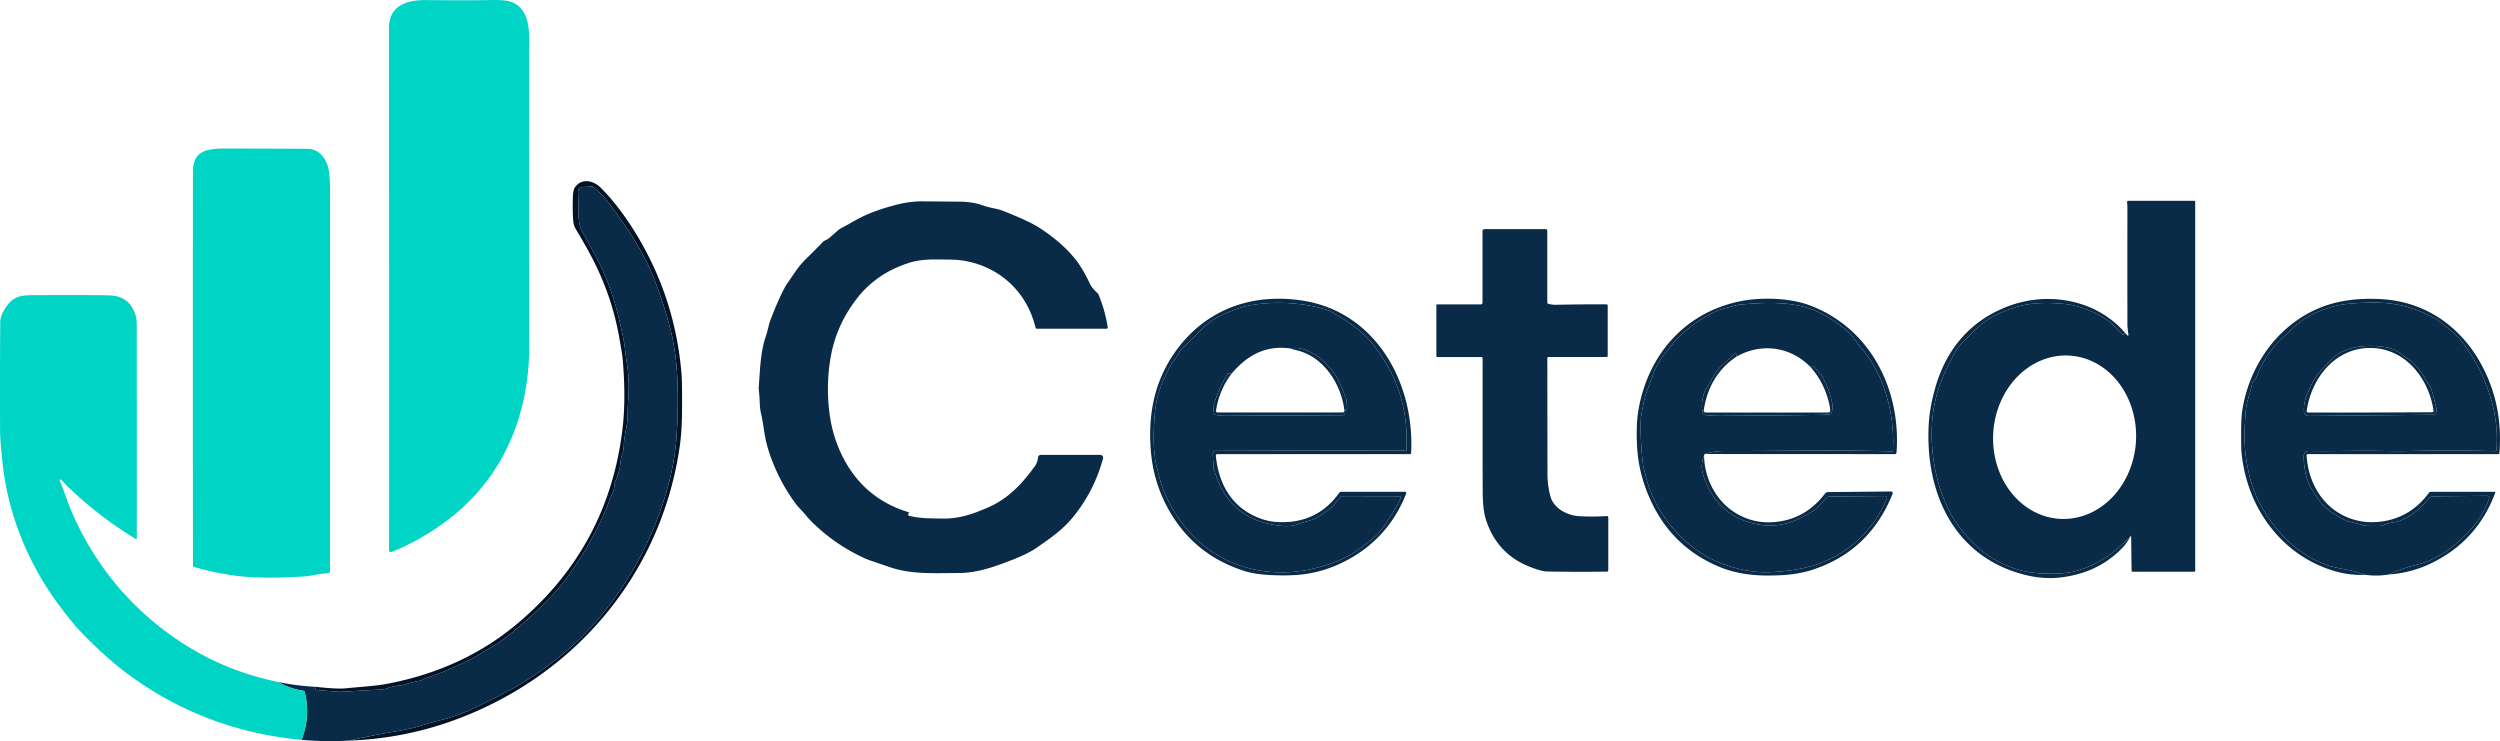
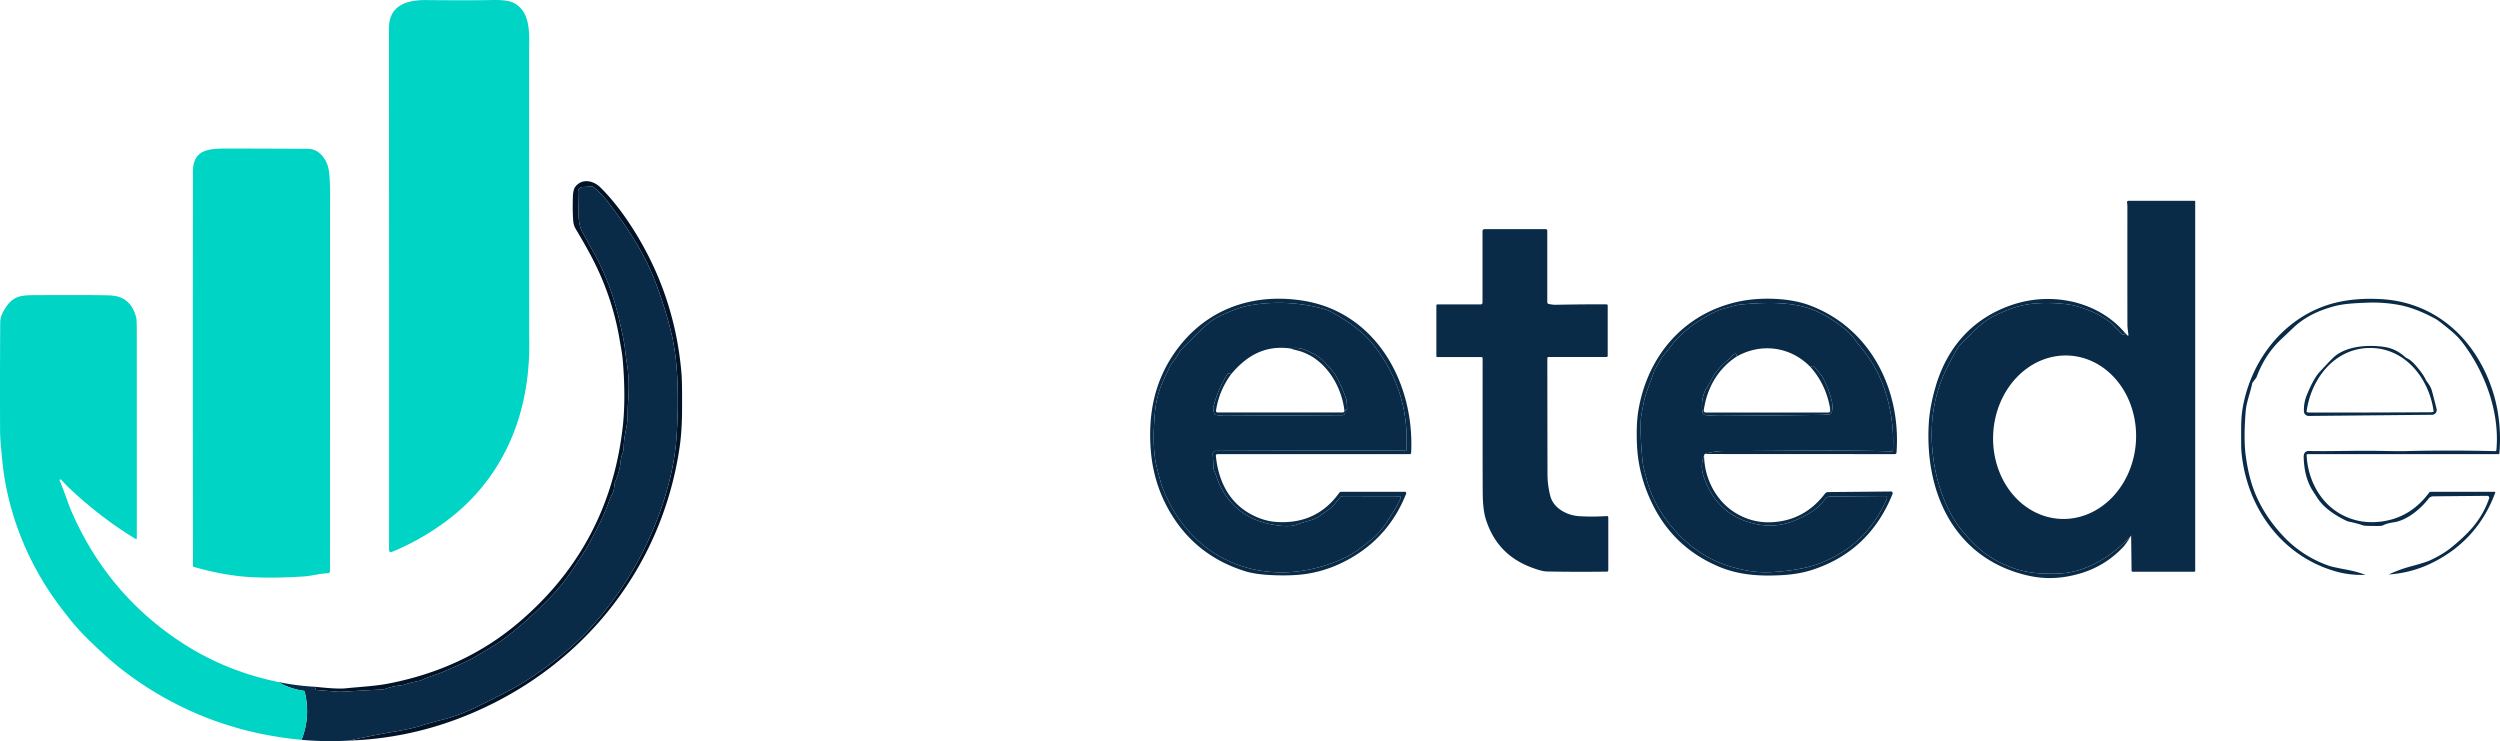
<svg xmlns="http://www.w3.org/2000/svg" xmlns:ns1="http://sodipodi.sourceforge.net/DTD/sodipodi-0.dtd" xmlns:ns2="http://www.inkscape.org/namespaces/inkscape" version="1.1" viewBox="0 0 1294.511 383.769" id="svg1273" ns1:docname="logo_banner1.svg" ns2:version="1.2.2 (b0a8486541, 2022-12-01)" width="1294.511" height="383.769">
  <defs id="defs1277" />
  <ns1:namedview id="namedview1275" pagecolor="#e5dedd" bordercolor="#000000" borderopacity="0.25" ns2:showpageshadow="2" ns2:pageopacity="0" ns2:pagecheckerboard="0" ns2:deskcolor="#d1d1d1" showgrid="false" ns2:zoom="0.39953119" ns2:cx="106.37467" ns2:cy="534.3763" ns2:window-width="1920" ns2:window-height="971" ns2:window-x="0" ns2:window-y="32" ns2:window-maximized="1" ns2:current-layer="svg1273" />
  <path fill="#092b48" d="m 1103.507,277.295 q -10.65,11.61 -23.75,16.78 -6.89,2.71 -14.46,2.93 -8.71,0.26 -14.84,-0.79 -11.72,-2.02 -22.4,-9.54 c -4.44,-3.12 -11.66,-10.89 -14.61,-15.21 -9.94,-14.58 -14.02,-34.48 -13.07,-51.45 q 0.85,-15.14 7.32,-28.56 3.8,-7.87 6.41,-11.81 0.54,-0.82 8.44,-8.57 5.11,-5 9.53,-7.2 9.3,-4.64 16.23,-5.97 9.5,-1.82 22.28,-0.32 c 4.09,0.48 9.82,2.52 13.04,3.96 q 4.69,2.11 9.44,5.64 a 7.56,7.25 87.4 0 1 1.28,1.22 q 1.84,2.22 4.38,4.5 0.74,0.67 1.46,0.09 0.16,-0.13 0,-0.82 l 1.43,1.54 a 0.3,0.29 19.7 0 0 0.51,-0.24 q -0.53,-3.97 -0.54,-5 -0.05,-7.47 -0.02,-61.47 0,-0.97 -0.18,-2.2 a 0.74,0.74 0 0 1 0.73,-0.84 h 34.1 a 0.47,0.47 0 0 1 0.47,0.47 v 191.05 a 0.55,0.56 0 0 1 -0.55,0.56 h -31.81 a 0.59,0.59 0 0 1 -0.59,-0.59 z m -32.013,-93.17 a 37.01,42.34 3.3 0 0 -39.386,40.139 37.01,42.34 3.3 0 0 34.511,44.4 37.01,42.34 3.3 0 0 39.386,-40.139 37.01,42.34 3.3 0 0 -34.511,-44.4 z" id="path1245" style="fill:#092b48;fill-opacity:1" />
-   <path fill="#092b48" d="m 568.677,152.185 q 3.59,8.5 4.9,17.35 a 0.6,0.61 85.9 0 1 -0.6,0.69 h -36.04 a 0.74,0.74 0 0 1 -0.72,-0.56 c -4.7,-19.4 -19.86,-32.63 -39.43,-34.99 q -2.74,-0.33 -13.04,-0.32 -7.56,0.01 -12.85,1.69 -16.7,5.28 -26.72,17.93 -10.9,13.76 -13.92,30.3 -2.71,14.85 -0.68,30.14 1.64,12.29 7.21,22.95 11.08,21.17 34.17,28.01 -0.66,0.26 -0.68,1.04 a 0.72,0.71 7 0 0 0.56,0.71 c 5.58,1.25 9.17,1.29 17.32,1.39 8.63,0.1 15.34,-2.26 23.07,-5.58 10.46,-4.48 17.6,-11.81 24.61,-21.53 q 1.43,-1.99 1.62,-4.44 a 1.55,1.57 2.4 0 1 1.55,-1.44 h 30.69 a 1.5,1.51 7.4 0 1 1.45,1.89 q -4.41,16.44 -15.05,29.74 c -5.46,6.82 -11.18,10.83 -19.04,16.29 q -4.71,3.28 -12.64,6.35 c -9.55,3.7 -18.31,6.91 -28.08,6.92 -12.54,0.02 -23.96,0.8 -35.12,-2.88 q -0.45,-0.15 -6.42,-2.18 -5.61,-1.91 -6.4,-2.27 -14.6,-6.55 -26.13,-17.34 -3.01,-2.81 -4.68,-4.89 c -1.92,-2.39 -4.08,-4.22 -6.19,-7.16 q -8.84,-12.28 -13.43,-26.73 -1.42,-4.48 -2.13,-9.07 -1.24,-7.96 -1.57,-9.2 c -1.13,-4.24 -0.69,-7.69 -1.32,-12.72 a 8.74,8.97 42.7 0 1 -0.05,-1.83 c 0.68,-9.97 1.01,-18.68 3.61,-26.17 1.07,-3.09 1.4,-5.77 2.48,-8.64 q 3.82,-10.15 7.61,-17.24 0.26,-0.49 5.31,-7.84 2.61,-3.8 6.11,-7.14 1.75,-1.66 8.24,-8.28 a 2.32,2.34 9.3 0 1 0.51,-0.37 l 1.56,-0.84 a 7.36,7.38 10.2 0 0 1.25,-0.87 l 5.03,-4.36 a 1.28,1.68 18.9 0 1 0.36,-0.24 c 3.95,-1.98 7.17,-4.05 10.63,-5.8 q 7.88,-3.96 19.22,-6.8 7.22,-1.81 14.4,-1.59 0.38,0.01 17.69,0.15 c 4.01,0.03 8.26,0.56 12.19,1.99 3.62,1.31 7.14,1.53 10.48,2.85 q 13.11,5.2 18.06,8.35 12.34,7.86 19.49,17 3.8,4.86 7.39,12.68 0.75,1.62 4.16,4.9 z" id="path1247" style="fill:#092b48;fill-opacity:1" />
  <path fill="#092b48" d="m 831.937,157.605 a 0.55,0.55 0 0 1 0.54,0.55 v 26.08 a 0.62,0.62 0 0 1 -0.62,0.62 h -30.02 a 0.62,0.62 0 0 0 -0.62,0.62 q 0.05,49.41 0.08,60.11 0.02,5.74 1.49,11.34 c 1.66,6.33 8.71,9.97 14.89,10.35 q 6.75,0.42 14.41,-0.05 a 0.65,0.65 0 0 1 0.69,0.65 v 27.4 a 0.72,0.72 0 0 1 -0.71,0.72 q -16.42,0.21 -31.07,-0.08 -2.84,-0.05 -8.85,-2.42 -17.27,-6.78 -22.85,-24.86 -1.47,-4.77 -1.54,-13.4 -0.09,-10.91 -0.05,-69.67 a 0.69,0.68 0 0 0 -0.69,-0.68 h -22.79 a 0.47,0.48 0 0 1 -0.47,-0.48 v -26.28 a 0.51,0.51 0 0 1 0.51,-0.51 h 22.49 a 0.89,0.89 0 0 0 0.89,-0.89 v -37.05 a 1.03,1.03 0 0 1 1.03,-1.03 h 31.75 a 0.76,0.76 0 0 1 0.76,0.76 v 37.08 a 0.91,0.92 5.8 0 0 0.73,0.9 q 2.16,0.45 3.27,0.43 17.24,-0.31 26.75,-0.21 z" id="path1249" style="fill:#092b48;fill-opacity:1" />
  <path fill="#021328" d="m 727.487,254.645 a 0.69,0.68 10.6 0 1 0.64,0.93 q -9.08,23.09 -30.93,34.66 -11.22,5.94 -23.28,7.25 -6.34,0.68 -14.62,0.35 -9.12,-0.36 -14.53,-2.05 -23.67,-7.39 -36.75,-27.16 -10.51,-15.9 -12.1,-35.14 c -1.54,-18.73 1.8,-35.85 12.42,-51.01 15.54,-22.17 39.73,-30.87 66.02,-26.84 38.11,5.85 58.2,42.64 56.34,78.86 a 0.69,0.7 1.8 0 1 -0.69,0.66 h -99.66 a 0.77,0.77 0 0 0 -0.77,0.84 c 1.43,14.77 8.35,26.93 22.7,32.36 q 4.36,1.65 8.88,1.93 20.57,1.27 32.32,-15.11 a 1.29,1.27 17.6 0 1 1.04,-0.53 z m 0.18,-21.19 q 0.1,0.17 0.35,0.1 a 0.27,0.25 84 0 0 0.18,-0.24 q 1.89,-30.07 -16.27,-53.78 c -5.96,-7.78 -13.03,-12.55 -22.15,-17.8 a 16.94,17.39 69.5 0 0 -3.28,-1.44 q -2.67,-0.85 -5.63,-1.48 -16.83,-3.56 -33.36,-0.76 -6.59,1.12 -16.58,5.95 -4.08,1.98 -8.9,6.72 -10.04,9.89 -10.62,10.55 a 4.41,4 80.9 0 0 -0.69,1.06 c -1.12,2.51 -3.87,5.21 -5.38,8.37 q -3.57,7.51 -4.37,9.7 -2.41,6.59 -2.99,13.83 c -0.74,9.17 -1.16,19.52 1.18,28.39 q 2.07,7.86 2.18,8.17 5.78,16.19 17.5,27.69 c 16.33,16.02 39.46,21.19 61.55,15.88 q 11.69,-2.81 19.79,-7.63 2.98,-1.77 10.27,-7.63 4.09,-3.29 7.51,-8.58 4.72,-7.31 5.97,-9.79 1.35,-2.67 1.42,-3.12 a 0.57,0.57 0 0 0 -0.56,-0.66 l -29.46,-0.06 a 1.87,1.87 0 0 0 -1.45,0.69 l -3.66,4.46 a 4.28,4.16 0.8 0 1 -0.75,0.71 q -1.49,1.18 -6.54,4.7 c -2.99,2.08 -7.84,2.73 -11.54,4.18 -3.74,1.47 -9.38,0.6 -13.23,-0.15 q -19.02,-3.72 -26.97,-21.18 c -0.91,-2.01 -1.33,-4.05 -2.5,-6.49 a 2.77,2.8 30.1 0 1 -0.28,-1.08 l -0.43,-7.62 a 1.57,1.56 88.3 0 1 1.56,-1.66 l 97.64,-0.27 a 0.58,0.58 0 0 1 0.49,0.27 z" id="path1251" style="fill:#092b48;fill-opacity:1" />
  <path fill="#021328" d="m 882.677,235.095 q 4.96,-1.61 10.99,-1.57 c 21.85,0.15 57.97,-0.7 85.93,0.22 a 0.52,0.52 0 0 0 0.54,-0.49 q 0.87,-15.05 -3.74,-29.85 -4.1,-13.18 -12.65,-23.28 c -2.63,-3.1 -4.7,-6.61 -7.42,-8.89 q -11.73,-9.81 -23.08,-12.57 c -9.74,-2.37 -20.5,-1.99 -31.28,-1.03 -3.42,0.3 -5.46,1.2 -8.48,1.91 q -2.92,0.68 -6.09,2.24 -10.7,5.26 -18.73,13.33 -1.48,1.48 -3.04,3.6 c -1.83,2.48 -4.18,4.82 -5.95,7.78 q -0.43,0.72 -2.56,4.4 a 7.04,7.1 68.9 0 0 -0.64,1.43 c -1.79,5.59 -4.32,10.94 -5.39,16.25 q -1.39,6.9 -1.47,8.73 -0.38,8.21 0.86,21.1 c 0.29,3.03 1.09,5.5 2.16,9.7 q 1.87,7.39 5.85,14.35 c 7.74,13.53 20.27,25.13 35.21,30.13 q 12.58,4.21 22.87,3.69 16.09,-0.8 26.21,-4.77 23.85,-9.35 34.24,-33.2 a 1.05,1.04 11.5 0 0 -0.97,-1.46 l -28.5,0.27 a 3.04,3.02 18.2 0 0 -2.4,1.2 q -1.65,2.18 -3.9,4.28 -1.74,1.63 -4.81,3.41 c -8.34,4.83 -16.38,7.4 -26.18,5.54 q -21.17,-4.02 -28.22,-25.19 -1.77,-5.31 0.34,-10.37 c 0.21,11.84 6.18,23.16 15.69,29.24 q 10.98,7.03 24.48,4.6 13.41,-2.42 22.4,-14.18 a 2.14,2.16 18.5 0 1 1.69,-0.85 l 32.51,-0.3 a 0.9,0.9 0 0 1 0.84,1.23 q -11.95,29.72 -41.59,39.35 -7.05,2.3 -16.08,2.76 c -11.56,0.59 -22.12,-0.11 -32.44,-4.49 q -23.18,-9.82 -34.23,-32.31 -7.21,-14.66 -7.98,-30.06 c -0.27,-5.34 -0.33,-12.78 0.8,-19.11 5,-28.12 23.81,-49.77 52.05,-55.76 10.66,-2.26 25.59,-2 36.1,1.84 31.79,11.63 47.86,43.76 45.4,76.46 a 0.8,0.81 2.3 0 1 -0.8,0.74 z" id="path1253" style="fill:#092b48;fill-opacity:1" />
  <path fill="#021328" d="m 1236.927,297.475 q 5.49,-2.62 11.45,-4.21 7.39,-1.98 9.67,-3.02 6.73,-3.06 11.37,-6.83 8.34,-6.79 12.54,-12.39 4.67,-6.22 6.92,-12.97 a 0.99,0.99 0 0 0 -0.95,-1.31 l -28,0.26 a 3.12,3.12 0 0 0 -2.45,1.24 c -3.88,5.11 -11.07,11.17 -17.85,12.18 q -3.59,0.54 -5.32,1.43 a 4.34,4.43 31.8 0 1 -2.01,0.49 q -7.7,0.05 -8.62,-0.27 -3.29,-1.15 -7.3,-1.95 a 5.98,5.96 63.6 0 1 -1.42,-0.48 c -5.48,-2.62 -11.43,-6.42 -14.85,-11.57 q -2.77,-4.17 -3.48,-5.49 -3.54,-6.56 -3.77,-15.81 -0.09,-3.33 2.86,-3.26 c 10.32,0.26 24.45,-0.28 36.55,-0.04 q 9.92,0.19 13.01,0.11 22.81,-0.56 46.74,0.02 a 0.6,0.59 3.5 0 0 0.62,-0.54 c 1.84,-19.5 -5.91,-40.47 -17.54,-55.67 q -2.56,-3.34 -6.47,-6.56 -5.9,-4.85 -7.4,-5.67 -10.39,-5.67 -19.02,-7.27 -8.34,-1.54 -17.04,-1.15 c -4.51,0.2 -11.33,0.41 -16.43,1.81 -7.81,2.13 -14.16,5.02 -20.04,10.04 q -0.16,0.14 -7.62,7.19 -8.36,7.92 -12.67,19.62 a 0.66,0.47 80.8 0 1 -0.08,0.16 l -1.9,2.49 a 1.17,1.12 70.2 0 0 -0.22,0.5 c -0.97,4.78 -3,9.65 -3.39,14.52 q -1.13,14.3 0.03,22.87 1.47,10.89 4.62,18.85 4.6,11.63 14.06,22.01 10.23,11.24 24.61,16.22 1.72,0.59 9.39,2.04 4.8,0.9 9.31,2.58 -7.91,0.33 -15.3,-1.75 c -28.49,-8.05 -46.59,-33.74 -48.96,-62.63 q -0.12,-1.43 -0.1,-11 0.01,-6.54 0.78,-10.99 c 4.6,-26.49 23.62,-49.71 50.77,-55.13 q 9.43,-1.88 20.74,-1.27 c 25.4,1.36 44.98,16.82 55.11,40.04 q 8.03,18.4 6.34,39.7 a 0.59,0.59 0 0 1 -0.59,0.55 h -98.74 a 0.51,0.51 0 0 0 -0.51,0.53 c 0.66,12.95 7.18,25.08 18.5,30.97 q 9.91,5.15 21.62,3.18 14.16,-2.37 23.37,-14.83 a 0.91,0.9 18 0 1 0.73,-0.37 h 33.1 a 0.37,0.37 0 0 1 0.35,0.5 q -9.17,24.71 -32.7,36.31 -10.52,5.18 -22.42,6.02 z" id="path1255" style="fill:#092b48;fill-opacity:1" />
  <path fill="#021328" d="m 1100.187,172.175 q 0.16,0.69 0,0.82 -0.72,0.58 -1.46,-0.09 -2.54,-2.28 -4.38,-4.5 a 7.56,7.25 87.4 0 0 -1.28,-1.22 q -4.75,-3.53 -9.44,-5.64 c -3.22,-1.44 -8.95,-3.48 -13.04,-3.96 q -12.78,-1.5 -22.28,0.32 -6.93,1.33 -16.23,5.97 -4.42,2.2 -9.53,7.2 -7.9,7.75 -8.44,8.57 -2.61,3.94 -6.41,11.81 -6.47,13.42 -7.32,28.56 c -0.95,16.97 3.13,36.87 13.07,51.45 2.95,4.32 10.17,12.09 14.61,15.21 q 10.68,7.52 22.4,9.54 6.13,1.05 14.84,0.79 7.57,-0.22 14.46,-2.93 13.1,-5.17 23.75,-16.78 -2.68,4.44 -4.1,5.94 -9.53,10.1 -22.86,13.87 c -9.22,2.61 -17.9,2.98 -27.2,0.75 -37.55,-9.02 -52.89,-42.87 -50.58,-79.08 q 0.52,-8.14 3.37,-18.13 c 5.08,-17.81 15.83,-31.98 32.63,-39.92 q 11.74,-5.55 23.95,-5.9 c 15.56,-0.45 31.17,5.34 41.47,17.35 z" id="path1257" style="fill:#092b48;fill-opacity:1" />
  <path fill="#092b48" d="m 727.177,233.185 -97.64,0.27 a 1.57,1.56 88.3 0 0 -1.56,1.66 l 0.43,7.62 a 2.77,2.8 30.1 0 0 0.28,1.08 c 1.17,2.44 1.59,4.48 2.5,6.49 q 7.95,17.46 26.97,21.18 c 3.85,0.75 9.49,1.62 13.23,0.15 3.7,-1.45 8.55,-2.1 11.54,-4.18 q 5.05,-3.52 6.54,-4.7 a 4.28,4.16 0.8 0 0 0.75,-0.71 l 3.66,-4.46 a 1.87,1.87 0 0 1 1.45,-0.69 l 29.46,0.06 a 0.57,0.57 0 0 1 0.56,0.66 q -0.07,0.45 -1.42,3.12 -1.25,2.48 -5.97,9.79 -3.42,5.29 -7.51,8.58 -7.29,5.86 -10.27,7.63 -8.1,4.82 -19.79,7.63 c -22.09,5.31 -45.22,0.14 -61.55,-15.88 q -11.72,-11.5 -17.5,-27.69 -0.11,-0.31 -2.18,-8.17 c -2.34,-8.87 -1.92,-19.22 -1.18,-28.39 q 0.58,-7.24 2.99,-13.83 0.8,-2.19 4.37,-9.7 c 1.51,-3.16 4.26,-5.86 5.38,-8.37 a 4.41,4 80.9 0 1 0.69,-1.06 q 0.58,-0.66 10.62,-10.55 4.82,-4.74 8.9,-6.72 9.99,-4.83 16.58,-5.95 16.53,-2.8 33.36,0.76 2.96,0.63 5.63,1.48 a 16.94,17.39 69.5 0 1 3.28,1.44 c 9.12,5.25 16.19,10.02 22.15,17.8 q 18.16,23.71 16.27,53.78 a 0.27,0.25 84 0 1 -0.18,0.24 q -0.25,0.07 -0.35,-0.1 a 0.58,0.58 0 0 0 -0.49,-0.27 z m -59.25,-52.78 c -13.02,-1.71 -22.46,3.82 -30.43,13.34 q -0.63,-0.56 -1.43,-0.38 a 0.85,0.87 10 0 0 -0.53,0.38 q -4.93,7.93 -7.27,16.98 -0.17,0.66 0.41,3.36 a 0.98,0.99 88.7 0 0 0.8,0.76 q 2.71,0.44 4.44,0.46 0.39,0 61.23,-0.32 a 1.35,1.36 84.8 0 0 1.33,-1.59 q -0.13,-0.77 0.82,-1.46 a 0.69,0.67 70.6 0 0 0.28,-0.61 l -0.33,-3.92 a 2.9,2.99 31.9 0 0 -0.18,-0.83 q -3.13,-8.54 -5.87,-12.92 -0.61,-0.97 -5.06,-5.88 -2.54,-2.8 -5.5,-4.33 c -4.78,-2.47 -7.61,-3.87 -12.71,-3.04 z" id="path1259" style="fill:#092b48;fill-opacity:1;stroke:none;stroke-opacity:1" />
  <path fill="#092b48" d="m 882.677,235.095 q -0.16,0.23 -0.3,0.89 -2.11,5.06 -0.34,10.37 7.05,21.17 28.22,25.19 c 9.8,1.86 17.84,-0.71 26.18,-5.54 q 3.07,-1.78 4.81,-3.41 2.25,-2.1 3.9,-4.28 a 3.04,3.02 18.2 0 1 2.4,-1.2 l 28.5,-0.27 a 1.05,1.04 11.5 0 1 0.97,1.46 q -10.39,23.85 -34.24,33.2 -10.12,3.97 -26.21,4.77 -10.29,0.52 -22.87,-3.69 c -14.94,-5 -27.47,-16.6 -35.21,-30.13 q -3.98,-6.96 -5.85,-14.35 c -1.07,-4.2 -1.87,-6.67 -2.16,-9.7 q -1.24,-12.89 -0.86,-21.1 0.08,-1.83 1.47,-8.73 c 1.07,-5.31 3.6,-10.66 5.39,-16.25 a 7.04,7.1 68.9 0 1 0.64,-1.43 q 2.13,-3.68 2.56,-4.4 c 1.77,-2.96 4.12,-5.3 5.95,-7.78 q 1.56,-2.12 3.04,-3.6 8.03,-8.07 18.73,-13.33 3.17,-1.56 6.09,-2.24 c 3.02,-0.71 5.06,-1.61 8.48,-1.91 10.78,-0.96 21.54,-1.34 31.28,1.03 q 11.35,2.76 23.08,12.57 c 2.72,2.28 4.79,5.79 7.42,8.89 q 8.55,10.1 12.65,23.28 4.61,14.8 3.74,29.85 a 0.52,0.52 0 0 1 -0.54,0.49 c -27.96,-0.92 -64.08,-0.07 -85.93,-0.22 q -6.03,-0.04 -10.99,1.57 z m 16.51,-50.43 q 0.37,-1.32 -0.54,-1.52 a 0.39,0.38 40 0 0 -0.27,0.02 q -1.33,0.58 -1.86,1.52 a 3.1,3.15 85.2 0 1 -0.78,0.91 q -6.52,5.08 -9.06,10.13 -2.16,4.28 -3.3,5.64 a 2.36,2.21 78.7 0 0 -0.33,0.53 q -2.49,5.72 -1.5,11.5 a 1.9,1.89 87.8 0 0 1.68,1.56 q 4.02,0.4 7.94,0.38 27.46,-0.19 50.5,-0.49 2.84,-0.03 5.45,-0.3 a 1.65,1.64 3.4 0 0 1.44,-1.27 q 0.65,-2.8 -0.11,-5.86 -1.8,-7.23 -5.16,-12.89 a 0.11,0.14 7 0 1 -0.03,-0.05 l -3.93,-4.68 a 0.64,0.63 76.5 0 0 -0.32,-0.2 q -0.89,-0.19 -1.45,0.54 c -10.24,-10.68 -25.58,-12.79 -38.37,-5.47 z" id="path1261" style="fill:#092b48;fill-opacity:1" />
-   <path fill="#092b48" d="m 1236.927,297.475 q -6.03,1.01 -12.09,0.17 -4.51,-1.68 -9.31,-2.58 -7.67,-1.45 -9.39,-2.04 -14.38,-4.98 -24.61,-16.22 -9.46,-10.38 -14.06,-22.01 -3.15,-7.96 -4.62,-18.85 -1.16,-8.57 -0.03,-22.87 c 0.39,-4.87 2.42,-9.74 3.39,-14.52 a 1.17,1.12 70.2 0 1 0.22,-0.5 l 1.9,-2.49 a 0.66,0.47 80.8 0 0 0.08,-0.16 q 4.31,-11.7 12.67,-19.62 7.46,-7.05 7.62,-7.19 c 5.88,-5.02 12.23,-7.91 20.04,-10.04 5.1,-1.4 11.92,-1.61 16.43,-1.81 q 8.7,-0.39 17.04,1.15 8.63,1.6 19.02,7.27 1.5,0.82 7.4,5.67 3.91,3.22 6.47,6.56 c 11.63,15.2 19.38,36.17 17.54,55.67 a 0.6,0.59 3.5 0 1 -0.62,0.54 q -23.93,-0.58 -46.74,-0.02 -3.09,0.08 -13.01,-0.11 c -12.1,-0.24 -26.23,0.3 -36.55,0.04 q -2.95,-0.07 -2.86,3.26 0.23,9.25 3.77,15.81 0.71,1.32 3.48,5.49 c 3.42,5.15 9.37,8.95 14.85,11.57 a 5.98,5.96 63.6 0 0 1.42,0.48 q 4.01,0.8 7.3,1.95 0.92,0.32 8.62,0.27 a 4.34,4.43 31.8 0 0 2.01,-0.49 q 1.73,-0.89 5.32,-1.43 c 6.78,-1.01 13.97,-7.07 17.85,-12.18 a 3.12,3.12 0 0 1 2.45,-1.24 l 28,-0.26 a 0.99,0.99 0 0 1 0.95,1.31 q -2.25,6.75 -6.92,12.97 -4.2,5.6 -12.54,12.39 -4.64,3.77 -11.37,6.83 -2.28,1.04 -9.67,3.02 -5.96,1.59 -11.45,4.21 z m -43.94,-84.43 a 2.44,2.45 88.4 0 0 2.47,2.33 l 63.87,-0.6 a 2.44,2.44 0 0 0 2.35,-3.03 q -1.52,-6.16 -2.47,-9.55 -0.57,-2.06 -2.61,-4.7 a 4.4,4.83 11.6 0 1 -0.57,-0.96 q -1.22,-2.73 -5.09,-7.22 -2.55,-2.95 -4.66,-3.86 a 3.01,2.96 77.1 0 1 -0.8,-0.51 q -4.78,-4.36 -10.66,-5.27 c -7.99,-1.24 -18.85,-0.71 -25.61,4.61 q -1.79,1.42 -8.23,8.47 -2.96,3.25 -6.41,11.55 -1.78,4.31 -1.58,8.74 z" id="path1263" style="fill:#092b48;fill-opacity:1" />
  <path fill="#00d4c5" d="m 202.821,285.823 a 0.99,0.99 0 0 1 -1.37,-0.92 q 0.04,-130.49 -0.04,-270.39 c 0,-11.62 9.2,-14.56 19,-14.47 q 22.92,0.21 34.85,-0.03 7.44,-0.15 10.6,1.43 c 9.48,4.75 8.11,17.05 8.11,26.5 q 0.04,146.58 0.05,147.25 c 0.92,39.39 -13.66,74.14 -45.63,96.58 q -12.46,8.74 -25.57,14.05 z" id="path3602" />
  <path fill="#00d4c5" d="m 99.931,293.153 q -0.13,-79.99 -0.03,-204.15 c 0.01,-11.52 7.81,-12.1 17.82,-12.09 q 27.56,0.03 41.87,0.16 c 6.2,0.05 10.05,6.27 10.73,11.5 0.84,6.46 0.55,13.66 0.56,21.34 q 0.01,63.05 -0.02,185.84 a 1.06,1.06 0 0 1 -1.03,1.06 c -4.27,0.15 -8.49,1.42 -12.52,1.68 q -21.92,1.39 -35.56,-0.42 -10.82,-1.43 -21.57,-4.58 a 0.34,0.36 7.5 0 1 -0.25,-0.34 z" id="path3604" />
  <path fill="#021328" d="m 181.041,383.463 q 11.61,-2.68 23.27,-4.65 8.11,-1.37 12.4,-2.68 7.42,-2.27 12.25,-3.45 c 6.73,-1.63 14.15,-4.76 18.59,-6.98 5.98,-2.99 17.12,-8.28 24.52,-13.02 12.69,-8.12 25.36,-17.97 35.59,-29.68 q 24.45,-28.02 35.83,-63.14 5.59,-17.25 6.75,-32.68 1.07,-14.21 0.57,-28.86 -0.51,-15.48 -3.64,-27.73 -3.31,-12.94 -8.12,-25.35 -4.19,-10.82 -10.94,-21.6 -6.38,-10.2 -13.96,-19.87 -2.8,-3.58 -7.07,-7.07 a 0.65,0.66 62.7 0 0 -0.46,-0.14 l -4.96,0.28 a 2.48,2.48 0 0 0 -2.34,2.53 q 0.11,5.52 0.3,12.75 c 0.06,2.37 0.75,5.93 1.65,7.54 q 7.19,12.87 8.9,16.33 7.07,14.23 10.76,30.9 c 1.17,5.28 2.42,10.21 2.92,15.83 q 0.14,1.58 0.89,6.31 1.35,8.45 0.44,19.82 c -0.32,3.94 0.07,7.56 -0.69,11.62 -0.78,4.19 -1.38,6.9 -1.52,10.49 q -0.11,2.66 -0.6,3.77 -0.85,1.9 -1.16,5.28 -0.39,4.2 -2.78,9.75 a 3.22,3.14 59.2 0 0 -0.23,0.96 q -0.21,3.2 -1.11,4.94 -1.26,2.43 -1.7,3.78 -1.32,4.08 -4.03,9.78 -2.57,5.41 -7.13,13.63 -1.95,3.52 -8.27,12.85 -4.53,6.68 -9.45,11.92 -12.01,12.78 -24.45,22.36 c -5.23,4.03 -10.66,6.79 -16.8,10.61 q -2,1.25 -15.95,7.35 c -3.26,1.43 -7.61,2.54 -10.85,4.15 a 5.01,5.15 26.9 0 1 -1.23,0.42 q -5,0.98 -7.52,1.9 a 7.41,7.32 31.3 0 1 -1.69,0.4 q -4.72,0.49 -8.12,1.76 a 7.17,7.05 32.8 0 1 -2.07,0.43 l -21.58,1.22 a 5.1,4.98 17.3 0 1 -0.72,-0.01 l -11.62,-0.92 a 0.57,0.57 0 0 1 -0.51,-0.43 l -0.3,-1.25 q 11.52,1.25 15.68,0.82 c 7.84,-0.8 15.44,-1.15 22.09,-2.43 q 38.91,-7.49 67,-31.07 47.31,-39.72 54.5,-101.14 1.76,-15 0.15,-34.69 c -0.35,-4.29 -1.03,-7.35 -1.65,-11.07 q -3.86,-23.14 -15.23,-44.29 -3.37,-6.26 -7.47,-13.08 a 9.58,9.57 26.9 0 1 -1.32,-4.04 q -0.44,-4.79 -0.21,-12.66 0.11,-3.73 1.22,-5.2 c 3.42,-4.52 9.32,-3.4 13.07,0.32 q 8.21,8.15 15.83,19.88 22.83,35.14 26.17,77.08 0.33,4.19 0.24,18.82 -0.06,10.5 -1.27,18.77 c -9.54,65.02 -53.29,117.23 -114.44,140.43 q -27.21,10.33 -56.42,11.4 z" id="path3606" />
  <path fill="#092b48" d="m 181.041,383.463 q -12.34,0.76 -24.89,-0.37 4.75,-12.17 1.62,-24.85 a 0.72,0.72 0 0 0 -0.6,-0.55 q -7.13,-1.03 -13.07,-4.54 9.44,1.95 19,2.46 l 0.3,1.25 a 0.57,0.57 0 0 0 0.51,0.43 l 11.62,0.92 a 5.1,4.98 17.3 0 0 0.72,0.01 l 21.58,-1.22 a 7.17,7.05 32.8 0 0 2.07,-0.43 q 3.4,-1.27 8.12,-1.76 a 7.41,7.32 31.3 0 0 1.69,-0.4 q 2.52,-0.92 7.52,-1.9 a 5.01,5.15 26.9 0 0 1.23,-0.42 c 3.24,-1.61 7.59,-2.72 10.85,-4.15 q 13.95,-6.1 15.95,-7.35 c 6.14,-3.82 11.57,-6.58 16.8,-10.61 q 12.44,-9.58 24.45,-22.36 4.92,-5.24 9.45,-11.92 6.32,-9.33 8.27,-12.85 4.56,-8.22 7.13,-13.63 2.71,-5.7 4.03,-9.78 0.44,-1.35 1.7,-3.78 0.9,-1.74 1.11,-4.94 a 3.22,3.14 59.2 0 1 0.23,-0.96 q 2.39,-5.55 2.78,-9.75 0.31,-3.38 1.16,-5.28 0.49,-1.11 0.6,-3.77 c 0.14,-3.59 0.74,-6.3 1.52,-10.49 0.76,-4.06 0.37,-7.68 0.69,-11.62 q 0.91,-11.37 -0.44,-19.82 -0.75,-4.73 -0.89,-6.31 c -0.5,-5.62 -1.75,-10.55 -2.92,-15.83 q -3.69,-16.67 -10.76,-30.9 -1.71,-3.46 -8.9,-16.33 c -0.9,-1.61 -1.59,-5.17 -1.65,-7.54 q -0.19,-7.23 -0.3,-12.75 a 2.48,2.48 0 0 1 2.34,-2.53 l 4.96,-0.28 a 0.65,0.66 62.7 0 1 0.46,0.14 q 4.27,3.49 7.07,7.07 7.58,9.67 13.96,19.87 6.75,10.78 10.94,21.6 4.81,12.41 8.12,25.35 3.13,12.25 3.64,27.73 0.5,14.65 -0.57,28.86 -1.16,15.43 -6.75,32.68 -11.38,35.12 -35.83,63.14 c -10.23,11.71 -22.9,21.56 -35.59,29.68 -7.4,4.74 -18.54,10.03 -24.52,13.02 -4.44,2.22 -11.86,5.35 -18.59,6.98 q -4.83,1.18 -12.25,3.45 -4.29,1.31 -12.4,2.68 -11.66,1.97 -23.27,4.65 z" id="path3608" />
  <path fill="#00d4c5" d="m 144.101,353.153 q 5.94,3.51 13.07,4.54 a 0.72,0.72 0 0 1 0.6,0.55 q 3.13,12.68 -1.62,24.85 -51.47,-4.81 -91.89,-35.52 -6.12,-4.65 -13.9,-11.98 -8.79,-8.29 -13,-13.5 -5.81,-7.21 -9.33,-12.22 c -14.98,-21.34 -24.68,-46.6 -26.98,-72.75 -0.3,-3.48 -0.97,-9.05 -1,-13.83 q -0.13,-27.73 0.07,-56.49 0.03,-3.8 3.53,-8.57 c 4.1,-5.57 8.69,-5.38 16,-5.41 q 32.03,-0.15 37.74,0.17 10.44,0.59 13.14,11.48 0.29,1.17 0.29,5.81 0.04,82.64 0.02,108.5 a 0.36,0.36 0 0 1 -0.54,0.31 q -18.5,-11.16 -35.31,-27.18 -0.3,-0.29 -3.3,-3.51 a 0.48,0.47 11.3 0 0 -0.78,0.52 c 2.1,4.61 4.18,11.52 6.37,16.5 q 19.11,43.4 58.53,68.43 21.79,13.83 48.29,19.3 z" id="path3632" />
  <path fill="#021328" d="m 1192.987,213.045 q -0.2,-4.43 1.58,-8.74 3.45,-8.3 6.41,-11.55 6.44,-7.05 8.23,-8.47 c 6.76,-5.32 17.62,-5.85 25.61,-4.61 q 5.88,0.91 10.66,5.27 a 3.01,2.96 77.1 0 0 0.8,0.51 q 2.11,0.91 4.66,3.86 3.87,4.49 5.09,7.22 a 4.4,4.83 11.6 0 0 0.57,0.96 q 2.04,2.64 2.61,4.7 0.95,3.39 2.47,9.55 a 2.44,2.44 0 0 1 -2.35,3.03 l -63.87,0.6 a 2.44,2.45 88.4 0 1 -2.47,-2.33 z m 34.27,0.55 q 14.03,-0.03 31.66,-0.14 0.59,0 1.02,-0.2 a 0.36,0.35 73.8 0 0 0.2,-0.38 c -2.42,-17.01 -14.75,-32.73 -32.96,-32.69 -18.2,0.04 -30.47,15.81 -32.81,32.84 a 0.35,0.36 16 0 0 0.21,0.38 q 0.43,0.2 1.02,0.2 17.63,0.02 31.66,-0.01 z" id="path1267" style="fill:#092b48;fill-opacity:1" />
  <path fill="#021328" d="m 637.497,193.745 q -6.35,8.65 -7.85,18.99 a 0.74,0.74 0 0 0 0.73,0.84 h 64.87 a 0.89,0.9 86.6 0 0 0.89,-1 c -1.56,-13.58 -10.67,-27.86 -24.62,-31.17 q -1.81,-0.43 -3.59,-1 c 5.1,-0.83 7.93,0.57 12.71,3.04 q 2.96,1.53 5.5,4.33 4.45,4.91 5.06,5.88 2.74,4.38 5.87,12.92 a 2.9,2.99 31.9 0 1 0.18,0.83 l 0.33,3.92 a 0.69,0.67 70.6 0 1 -0.28,0.61 q -0.95,0.69 -0.82,1.46 a 1.35,1.36 84.8 0 1 -1.33,1.59 q -60.84,0.32 -61.23,0.32 -1.73,-0.02 -4.44,-0.46 a 0.98,0.99 88.7 0 1 -0.8,-0.76 q -0.58,-2.7 -0.41,-3.36 2.34,-9.05 7.27,-16.98 a 0.85,0.87 10 0 1 0.53,-0.38 q 0.8,-0.18 1.43,0.38 z" id="path1269" style="fill:#092b48;fill-opacity:1" />
  <path fill="#021328" d="m 899.187,184.665 c -9.72,6.32 -15.37,16.42 -16.96,27.8 a 0.99,0.99 0 0 0 0.98,1.13 h 63.65 a 0.81,0.8 3.2 0 0 0.8,-0.71 q 0.09,-0.84 -0.21,-2.41 -2.21,-11.61 -9.89,-20.34 0.56,-0.73 1.45,-0.54 a 0.64,0.63 76.5 0 1 0.32,0.2 l 3.93,4.68 a 0.11,0.14 7 0 0 0.03,0.05 q 3.36,5.66 5.16,12.89 0.76,3.06 0.11,5.86 a 1.65,1.64 3.4 0 1 -1.44,1.27 q -2.61,0.27 -5.45,0.3 -23.04,0.3 -50.5,0.49 -3.92,0.02 -7.94,-0.38 a 1.9,1.89 87.8 0 1 -1.68,-1.56 q -0.99,-5.78 1.5,-11.5 a 2.36,2.21 78.7 0 1 0.33,-0.53 q 1.14,-1.36 3.3,-5.64 2.54,-5.05 9.06,-10.13 a 3.1,3.15 85.2 0 0 0.78,-0.91 q 0.53,-0.94 1.86,-1.52 a 0.39,0.38 40 0 1 0.27,-0.02 q 0.91,0.2 0.54,1.52 z" id="path1271" style="fill:#092b48;fill-opacity:1" />
</svg>